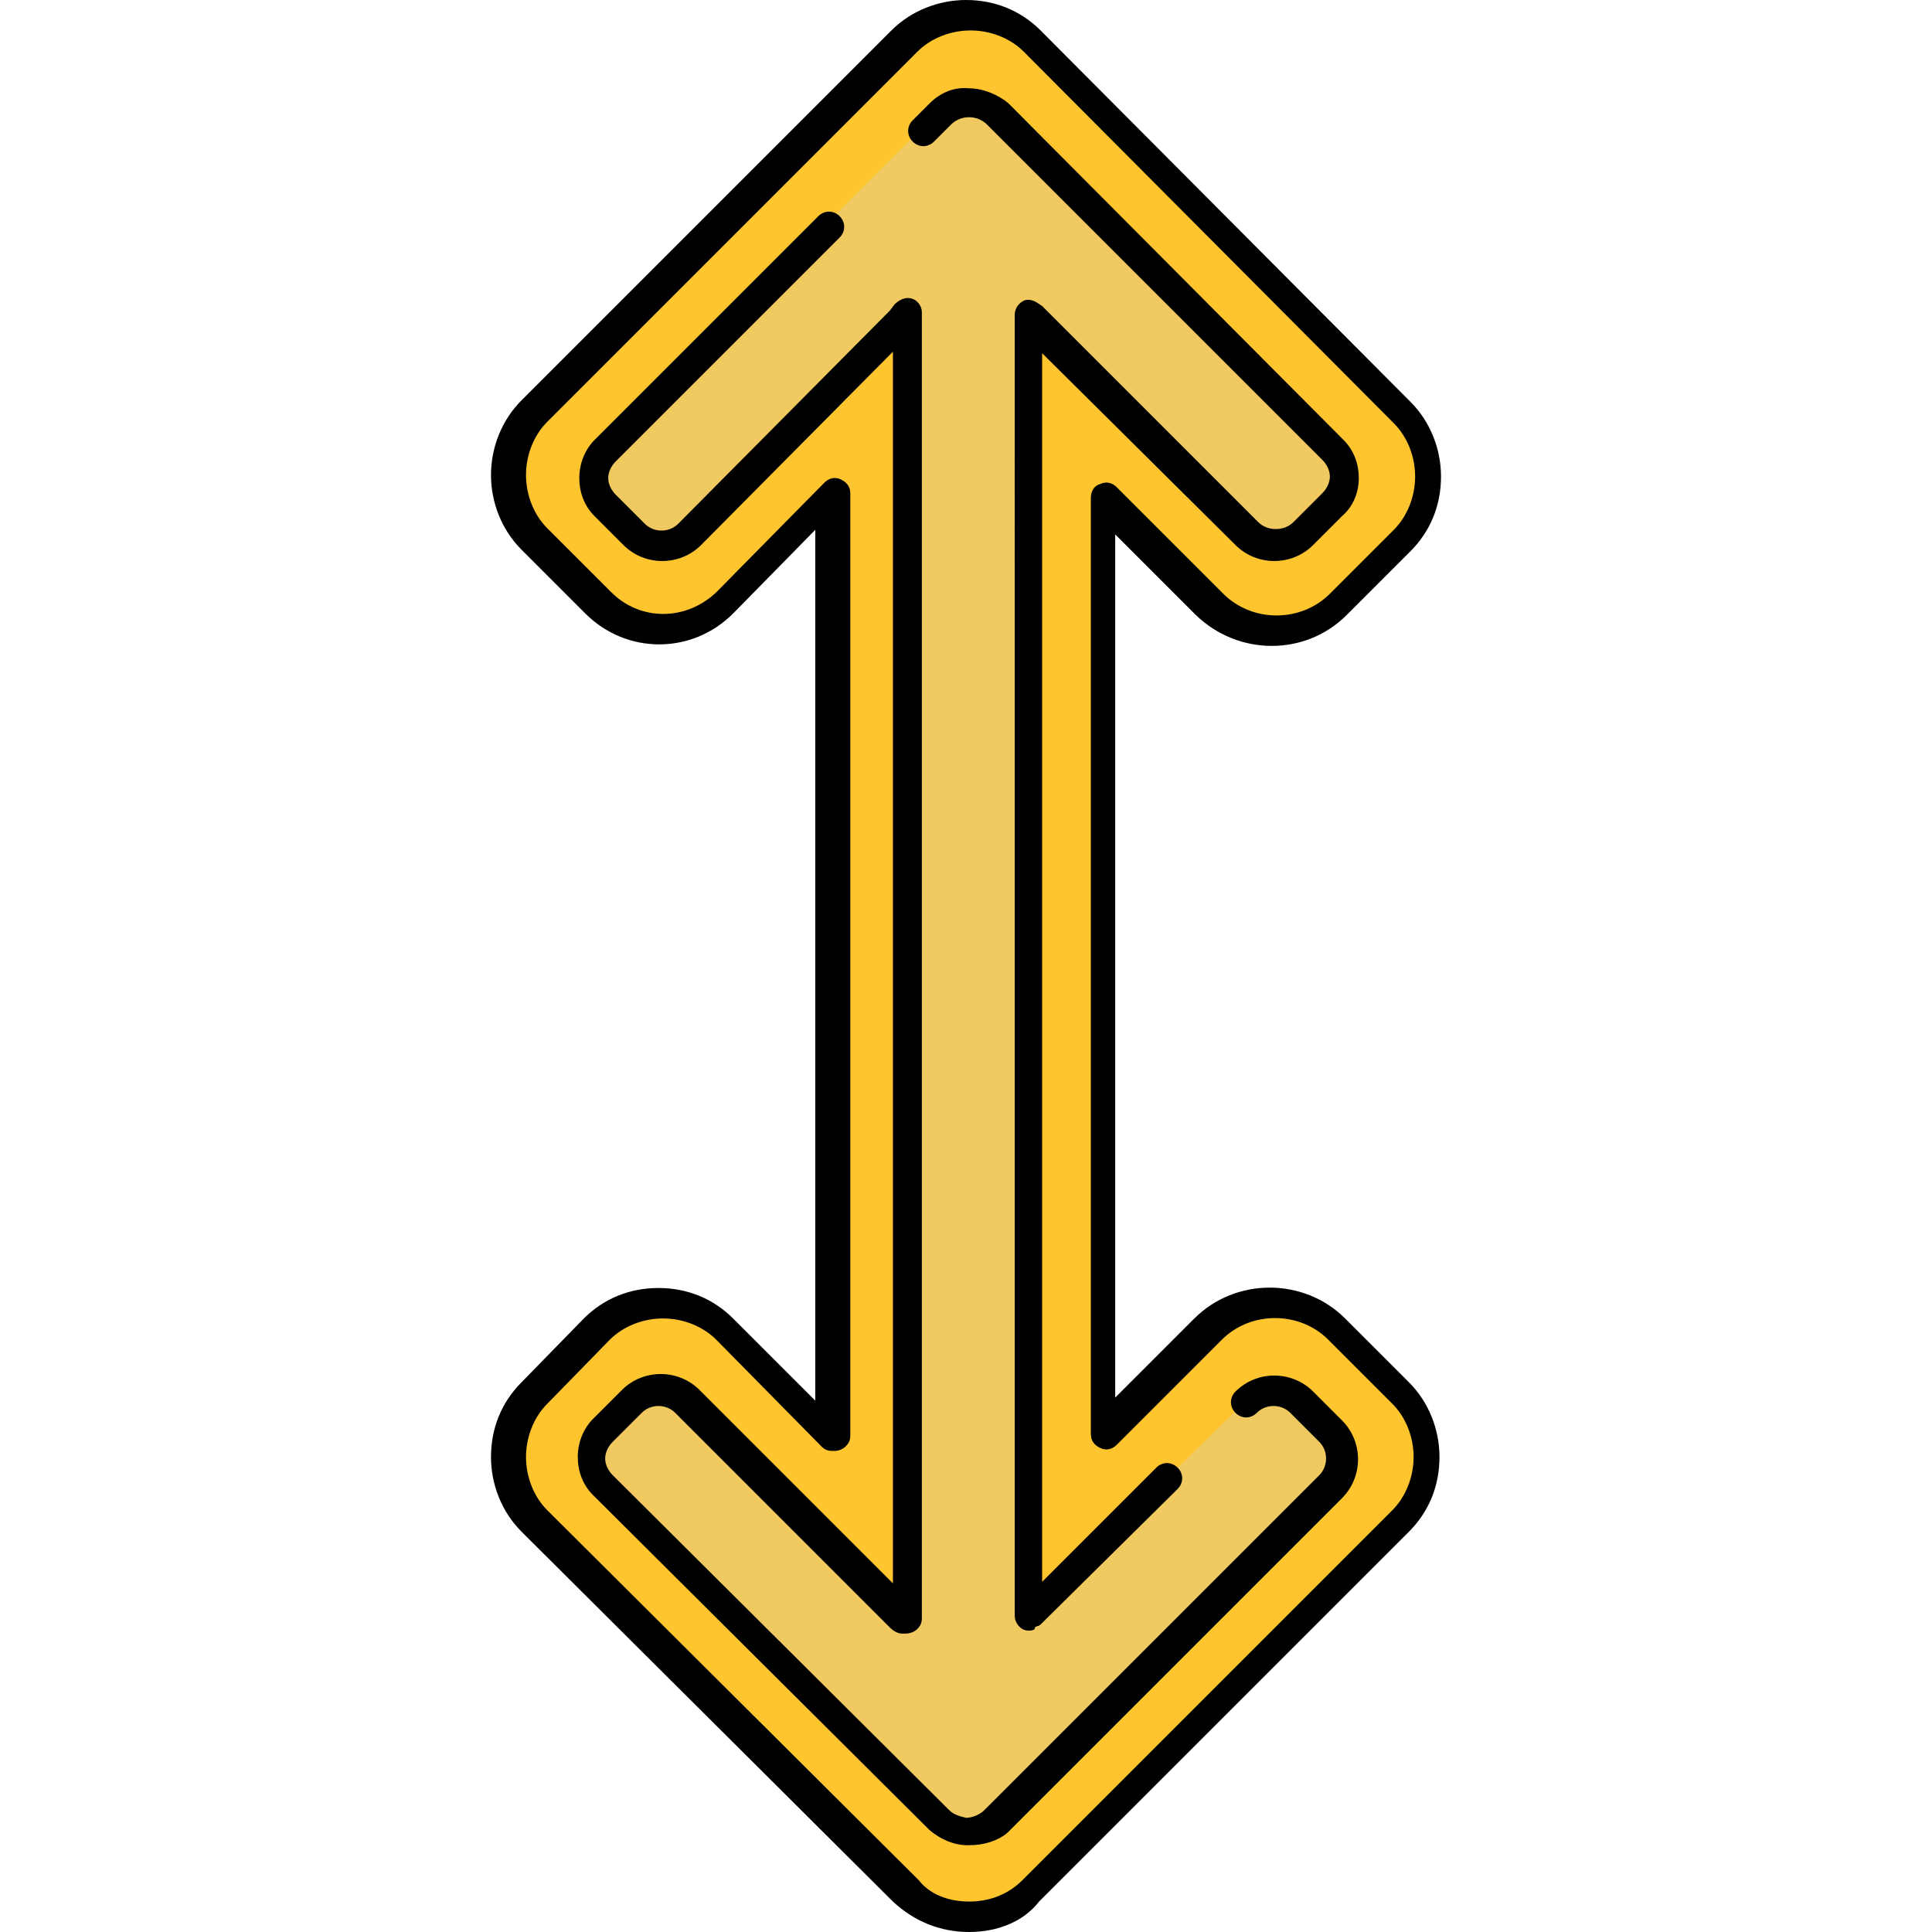
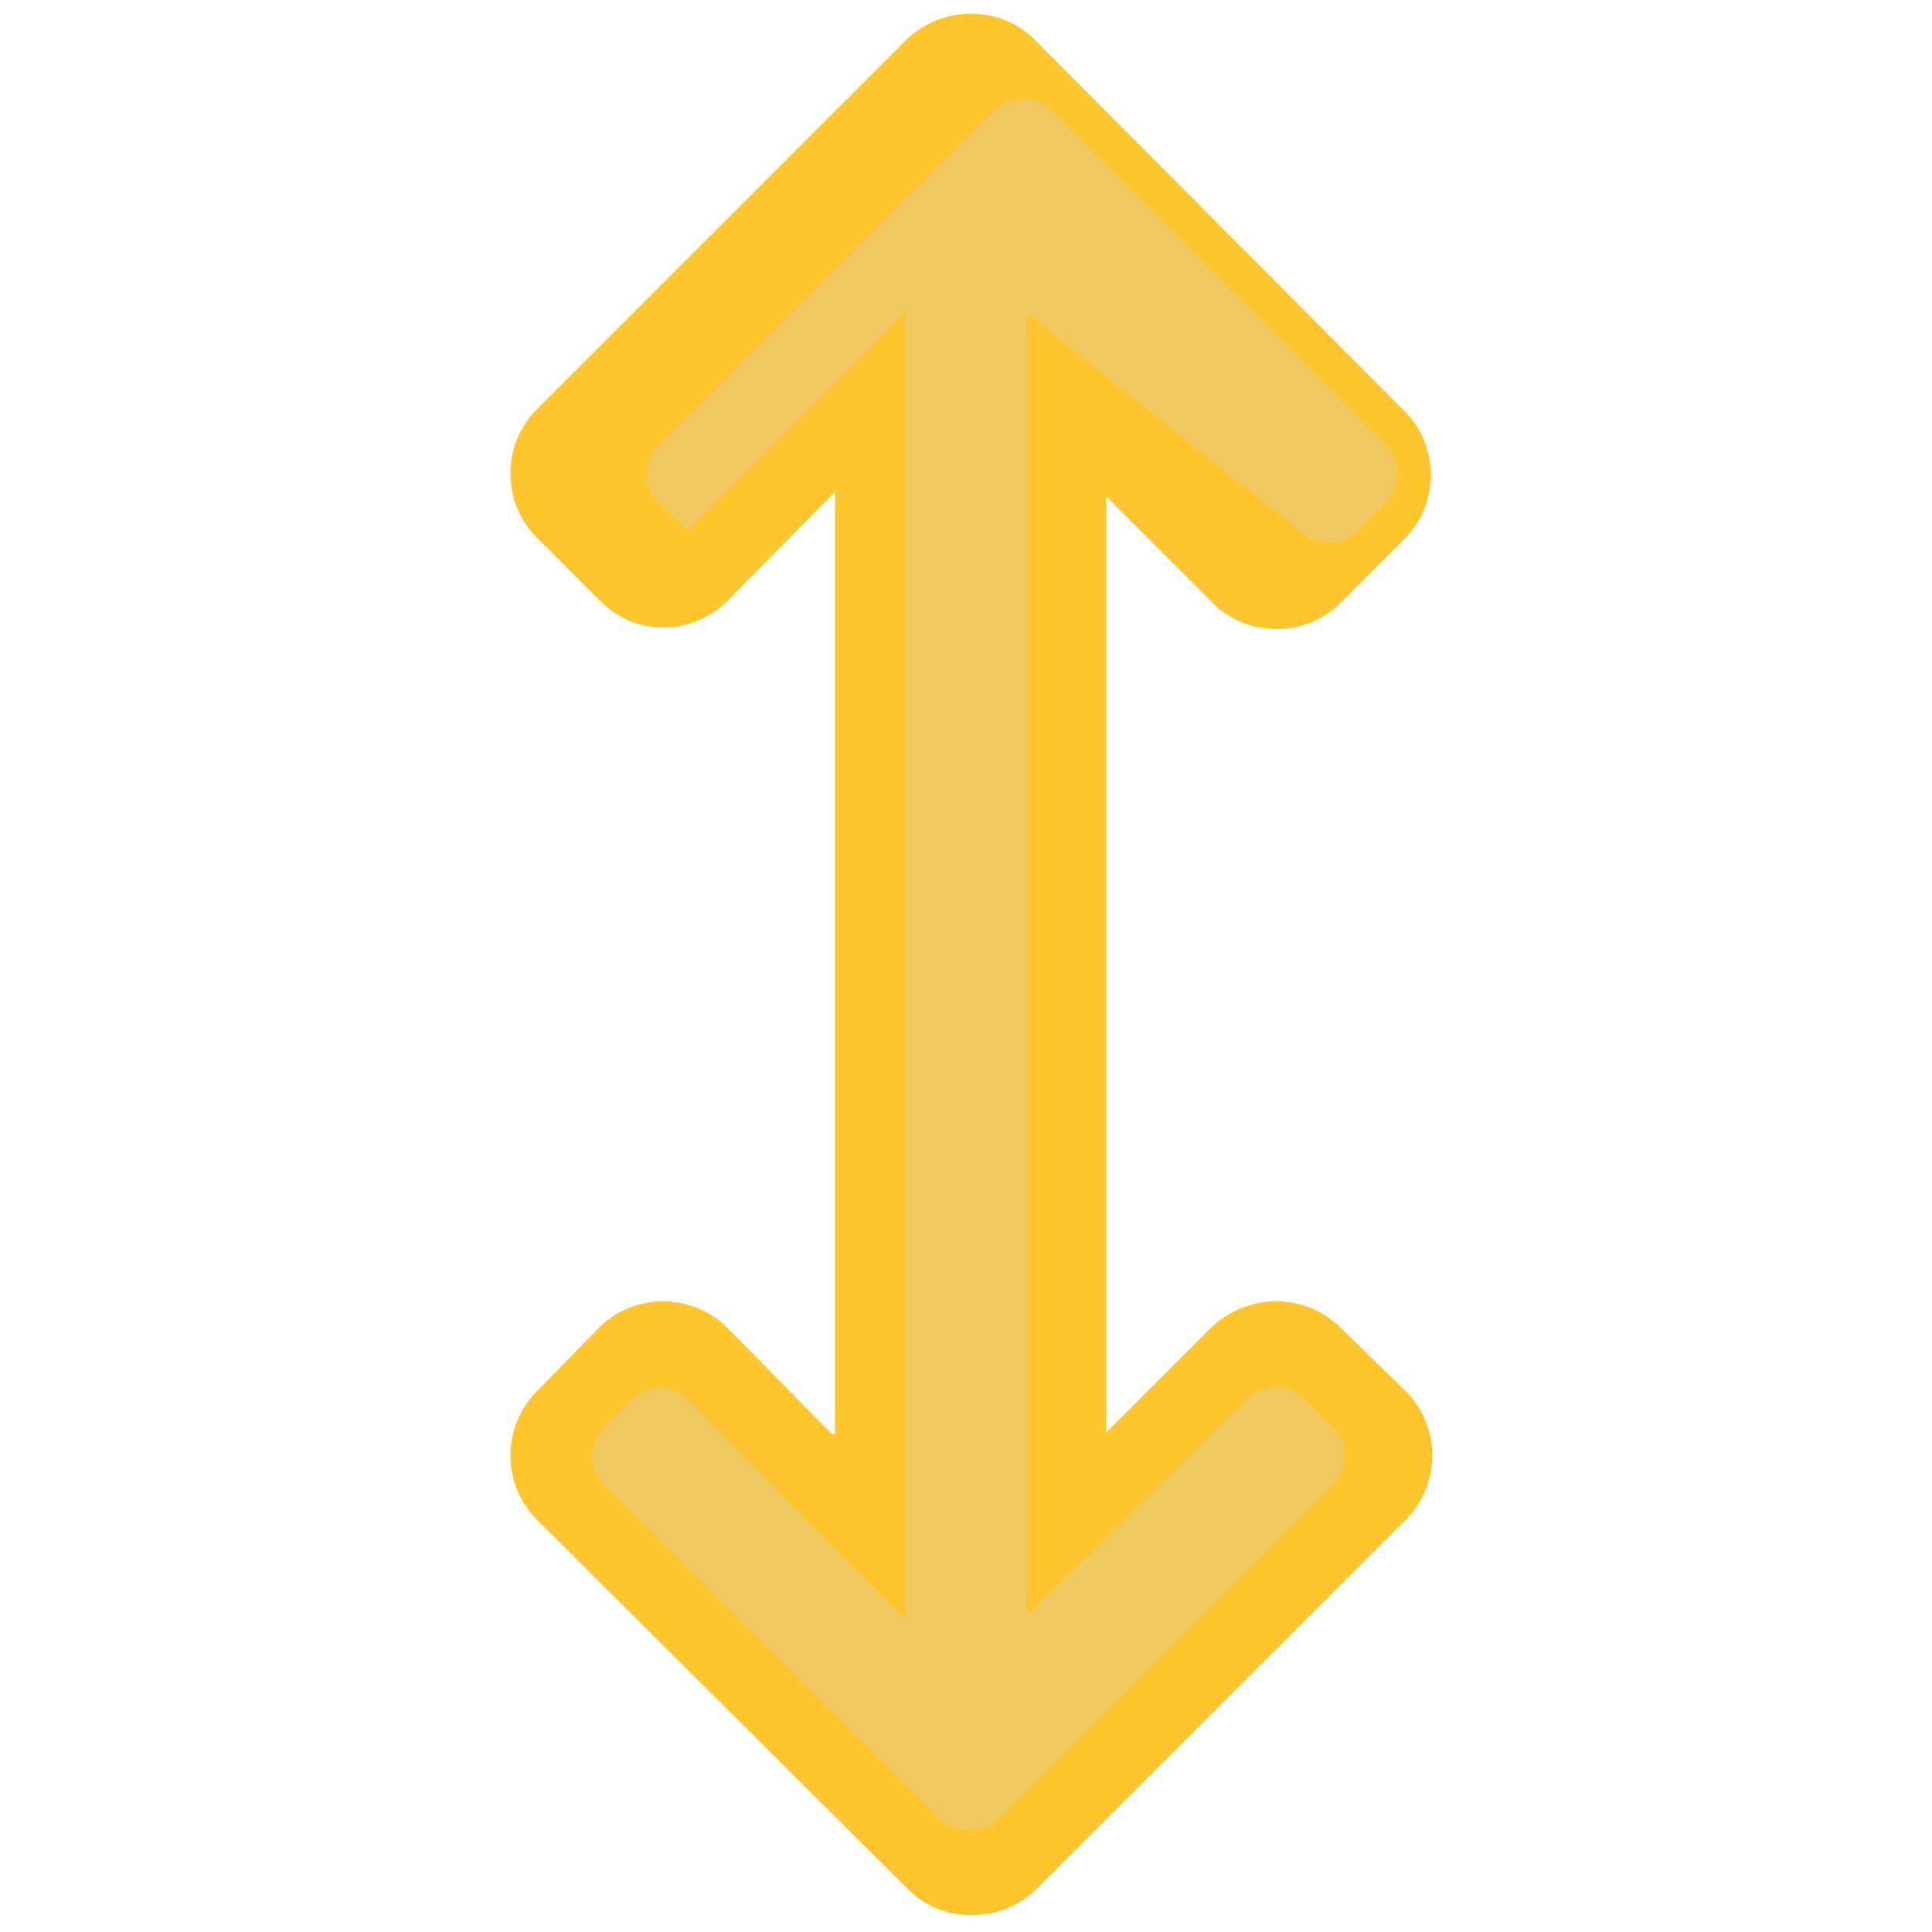
<svg xmlns="http://www.w3.org/2000/svg" height="800px" width="800px" version="1.1" id="Layer_1" viewBox="0 0 507.6 507.6" xml:space="preserve">
  <path style="fill:#FFC52F;" d="M352.2,348.8c-9.2-9.2-24.4-9.2-34,0l-27.6,27.6v-246l28,28c9.2,9.2,24.4,9.2,33.6,0l16.8-16.8  c9.2-9.2,9.2-24.4,0-33.6l-97.2-97.6C267,5.6,261,3.6,255,3.6s-12.4,2.4-16.8,6.8L141,107.6c-9.2,9.2-9.2,24.4,0,33.6l16.8,16.8  c9.2,9.2,23.6,9.2,33.2,0l28.4-28.8v247.6h-0.8l-27.6-28c-9.2-9.2-24.4-9.2-33.6,0L141,365.6c-9.2,9.2-9.2,24.4,0,33.6l97.6,97.2  c4.8,4.8,10.8,6.8,16.8,6.8s12.4-2.4,16.8-6.8l97.2-97.2c9.2-9.2,9.2-24.4,0-33.6L352.2,348.8z" />
-   <path style="fill:#F0C960;" d="M327.8,367.6c4-4,10.8-4,14.8,0l7.6,7.6c4,4,4,10.8,0,14.8L339,401.2l-20,20L262.2,478  c-2,2-4.8,3.2-7.6,2.8c-2.8,0-5.6-0.8-7.6-2.8l-88.4-88c-4-4-4-10.8,0-14.8l7.6-7.6c4-4,10.4-4,14.4,0l56,56.4l0.4,0.8h0.8V81.6  l-1.6,2l-55.6,56c-4,4-10.4,4-14.4,0l-7.6-7.6c-4-4-4-10.8,0-14.8l11.2-11.2l20-20l56.8-56.8c2-2,4.8-3.2,7.6-3.2s5.6,0.8,7.6,3.2  l88,88c4,4,4,10.8,0,14.8l-7.6,7.6c-4,4-10.8,4-14.8,0L271,83.2l-1.2-0.8V424l0.8-0.4L327.8,367.6z" />
-   <path d="M254.6,507.6L254.6,507.6c-7.6,0-14.4-2.8-20-8L137,402.4c-5.2-5.2-8-12.4-8-19.6c0-7.6,2.8-14.4,8-19.6l16.4-16.8  c5.2-5.2,12-8,19.6-8s14.4,2.8,19.6,8l21.6,21.6V139.2l-21.6,22c-10.8,10.8-28,10.8-38.8,0L137,144.4c-5.2-5.2-8-12.4-8-19.6  s2.8-14.4,8-19.6L234.2,8c5.2-5.2,12.4-8,19.6-8l0,0c7.6,0,14.4,2.8,19.6,8l97.2,97.6c5.2,5.2,8,12.4,8,19.6c0,7.6-2.8,14.4-8,19.6  l-16.8,16.8c-10.8,10.8-28.4,10.8-39.6,0L293,140.4v226.8l20.8-20.8c10.8-10.8,28.8-10.8,39.6,0l0,0l16.8,16.8  c5.2,5.2,8,12.4,8,19.6c0,7.6-2.8,14.4-8,19.6L273,499.6C269,504.8,262.2,507.6,254.6,507.6z M254.6,499.6L254.6,499.6  c5.6,0,10.4-2,14-5.6l97.2-97.2c3.6-3.6,5.6-8.8,5.6-14s-2-10.4-5.6-14L349,352c-7.6-7.6-20.4-7.6-28,0l-27.6,27.6  c-1.2,1.2-2.8,1.6-4.4,0.8c-1.6-0.8-2.4-2-2.4-3.6v-246c0-1.6,0.8-3.2,2.4-3.6c1.6-0.8,3.2-0.4,4.4,0.8l28,28c7.6,7.6,20.4,7.6,28,0  l16.8-16.8c3.6-3.6,5.6-8.8,5.6-14s-2-10.4-5.6-14L269,13.6C265.4,10,260.2,8,255,8l0,0c-5.2,0-10.4,2-14,5.6l-97.2,97.2  c-3.6,3.6-5.6,8.8-5.6,14s2,10.4,5.6,14l16.8,16.8c7.6,7.6,19.6,7.6,27.6,0l28.4-28.8c1.2-1.2,2.8-1.6,4.4-0.8  c1.6,0.8,2.4,2,2.4,3.6v247.6c0,1.2-0.4,2-1.2,2.8s-2,1.2-2.8,1.2h-0.8c-1.2,0-2-0.4-2.8-1.2l-27.6-28c-3.6-3.6-8.8-5.6-14-5.6  s-10.4,2-14,5.6l-16.4,16.8c-3.6,3.6-5.6,8.8-5.6,14s2,10.4,5.6,14l97.6,97.2C244.2,497.6,249,499.6,254.6,499.6L254.6,499.6z" />
-   <path d="M270.6,428.4c-0.8,0-1.2,0-2-0.4c-1.2-0.8-2-2-2-3.6V82.8c0-1.6,0.8-2.8,2-3.6c1.2-0.8,2.8-0.4,4,0.4l1.2,0.8l0.4,0.4  l56.4,56.4c2.4,2.4,6.8,2.4,9.2,0l7.6-7.6c1.2-1.2,2-2.8,2-4.4s-0.8-3.2-2-4.4l-88-88c-1.2-1.2-2.8-2-4.8-2s-3.6,0.8-4.8,2l-4.4,4.4  c-1.6,1.6-4,1.6-5.6,0s-1.6-4,0-5.6l4.4-4.4c2.8-2.8,6.4-4.4,10.4-4c3.6,0,7.6,1.6,10.4,4l88,88.4c2.8,2.8,4,6.4,4,10  c0,4-1.6,7.6-4.4,10l-7.6,7.6c-5.6,5.6-14.8,5.6-20.4,0l-50.8-50.4v322.8l30-30c1.6-1.6,4-1.6,5.6,0s1.6,4,0,5.6l-36,35.6  c0,0-0.4,0.4-0.8,0.4l-0.8,0.4C272.2,428,271.4,428.4,270.6,428.4z" />
-   <path d="M254.6,484.8h-0.4c-3.6,0-7.2-1.6-10-4l-88.4-88c-2.8-2.8-4-6.4-4-10c0-4,1.6-7.6,4-10l7.6-7.6c5.6-5.6,14.8-5.6,20.4,0  l50.8,50.8V92.4l-50.4,50.8c-5.6,5.6-14.8,5.6-20.4,0l-7.6-7.6c-2.8-2.8-4-6.4-4-10c0-4,1.6-7.6,4-10L215,56.8c1.6-1.6,4-1.6,5.6,0  s1.6,4,0,5.6l-58.8,58.8c-1.2,1.2-2,2.8-2,4.4s0.8,3.2,2,4.4l7.6,7.6c2.4,2.4,6.4,2.4,8.8,0l55.6-56L235,80c1.2-1.2,2.8-2,4.4-1.6  c1.6,0.4,2.8,2,2.8,3.6v343.2c0,1.2-0.4,2-1.2,2.8s-2,1.2-3.2,1.2H237c-1.2,0-2.4-0.8-3.2-1.6l-0.4-0.4l-56-56  c-2.4-2.4-6.4-2.4-8.8,0l-7.6,7.6c-1.2,1.2-2,2.8-2,4.4s0.8,3.2,2,4.4l88.4,88c1.2,1.2,2.8,1.6,4.4,2c1.6,0,3.6-0.8,4.8-2l88-88  c2.4-2.4,2.4-6.4,0-8.8l-7.6-7.6c-2.4-2.4-6.4-2.4-8.8,0c-1.6,1.6-4,1.6-5.6,0s-1.6-4,0-5.6c5.6-5.6,14.8-5.6,20.4,0l7.6,7.6  c5.6,5.6,5.6,14.8,0,20.4l-88,88C262.2,483.6,258.6,484.8,254.6,484.8z" />
+   <path style="fill:#F0C960;" d="M327.8,367.6c4-4,10.8-4,14.8,0l7.6,7.6c4,4,4,10.8,0,14.8L339,401.2l-20,20L262.2,478  c-2,2-4.8,3.2-7.6,2.8c-2.8,0-5.6-0.8-7.6-2.8l-88.4-88c-4-4-4-10.8,0-14.8l7.6-7.6c4-4,10.4-4,14.4,0l56,56.4l0.4,0.8h0.8V81.6  l-1.6,2l-55.6,56l-7.6-7.6c-4-4-4-10.8,0-14.8l11.2-11.2l20-20l56.8-56.8c2-2,4.8-3.2,7.6-3.2s5.6,0.8,7.6,3.2  l88,88c4,4,4,10.8,0,14.8l-7.6,7.6c-4,4-10.8,4-14.8,0L271,83.2l-1.2-0.8V424l0.8-0.4L327.8,367.6z" />
</svg>